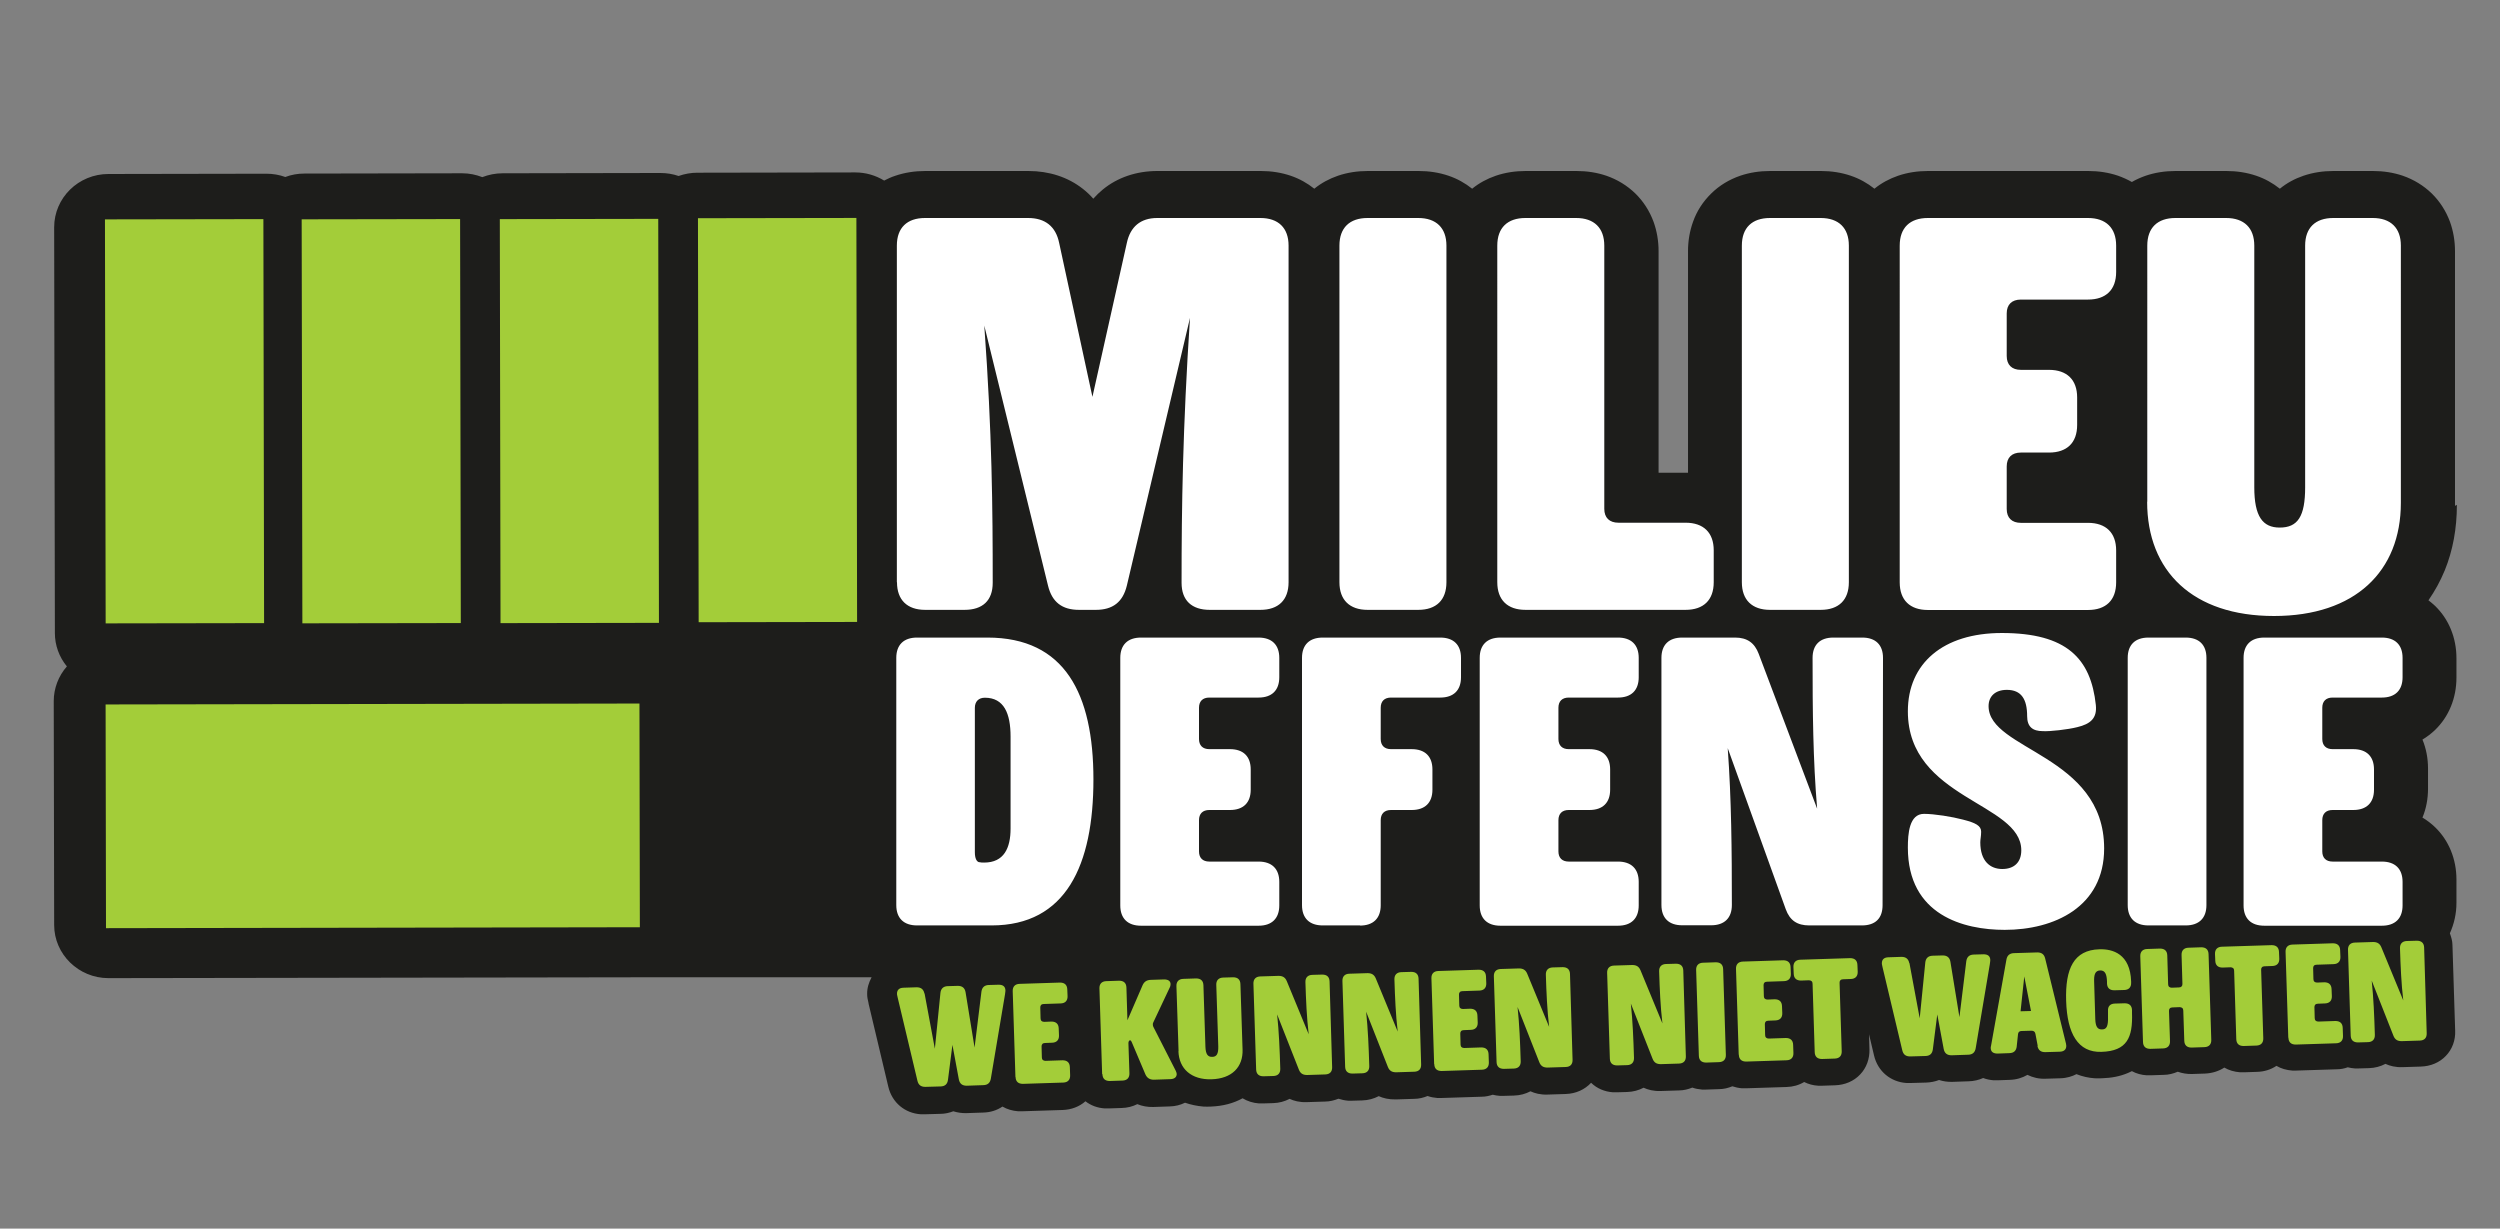
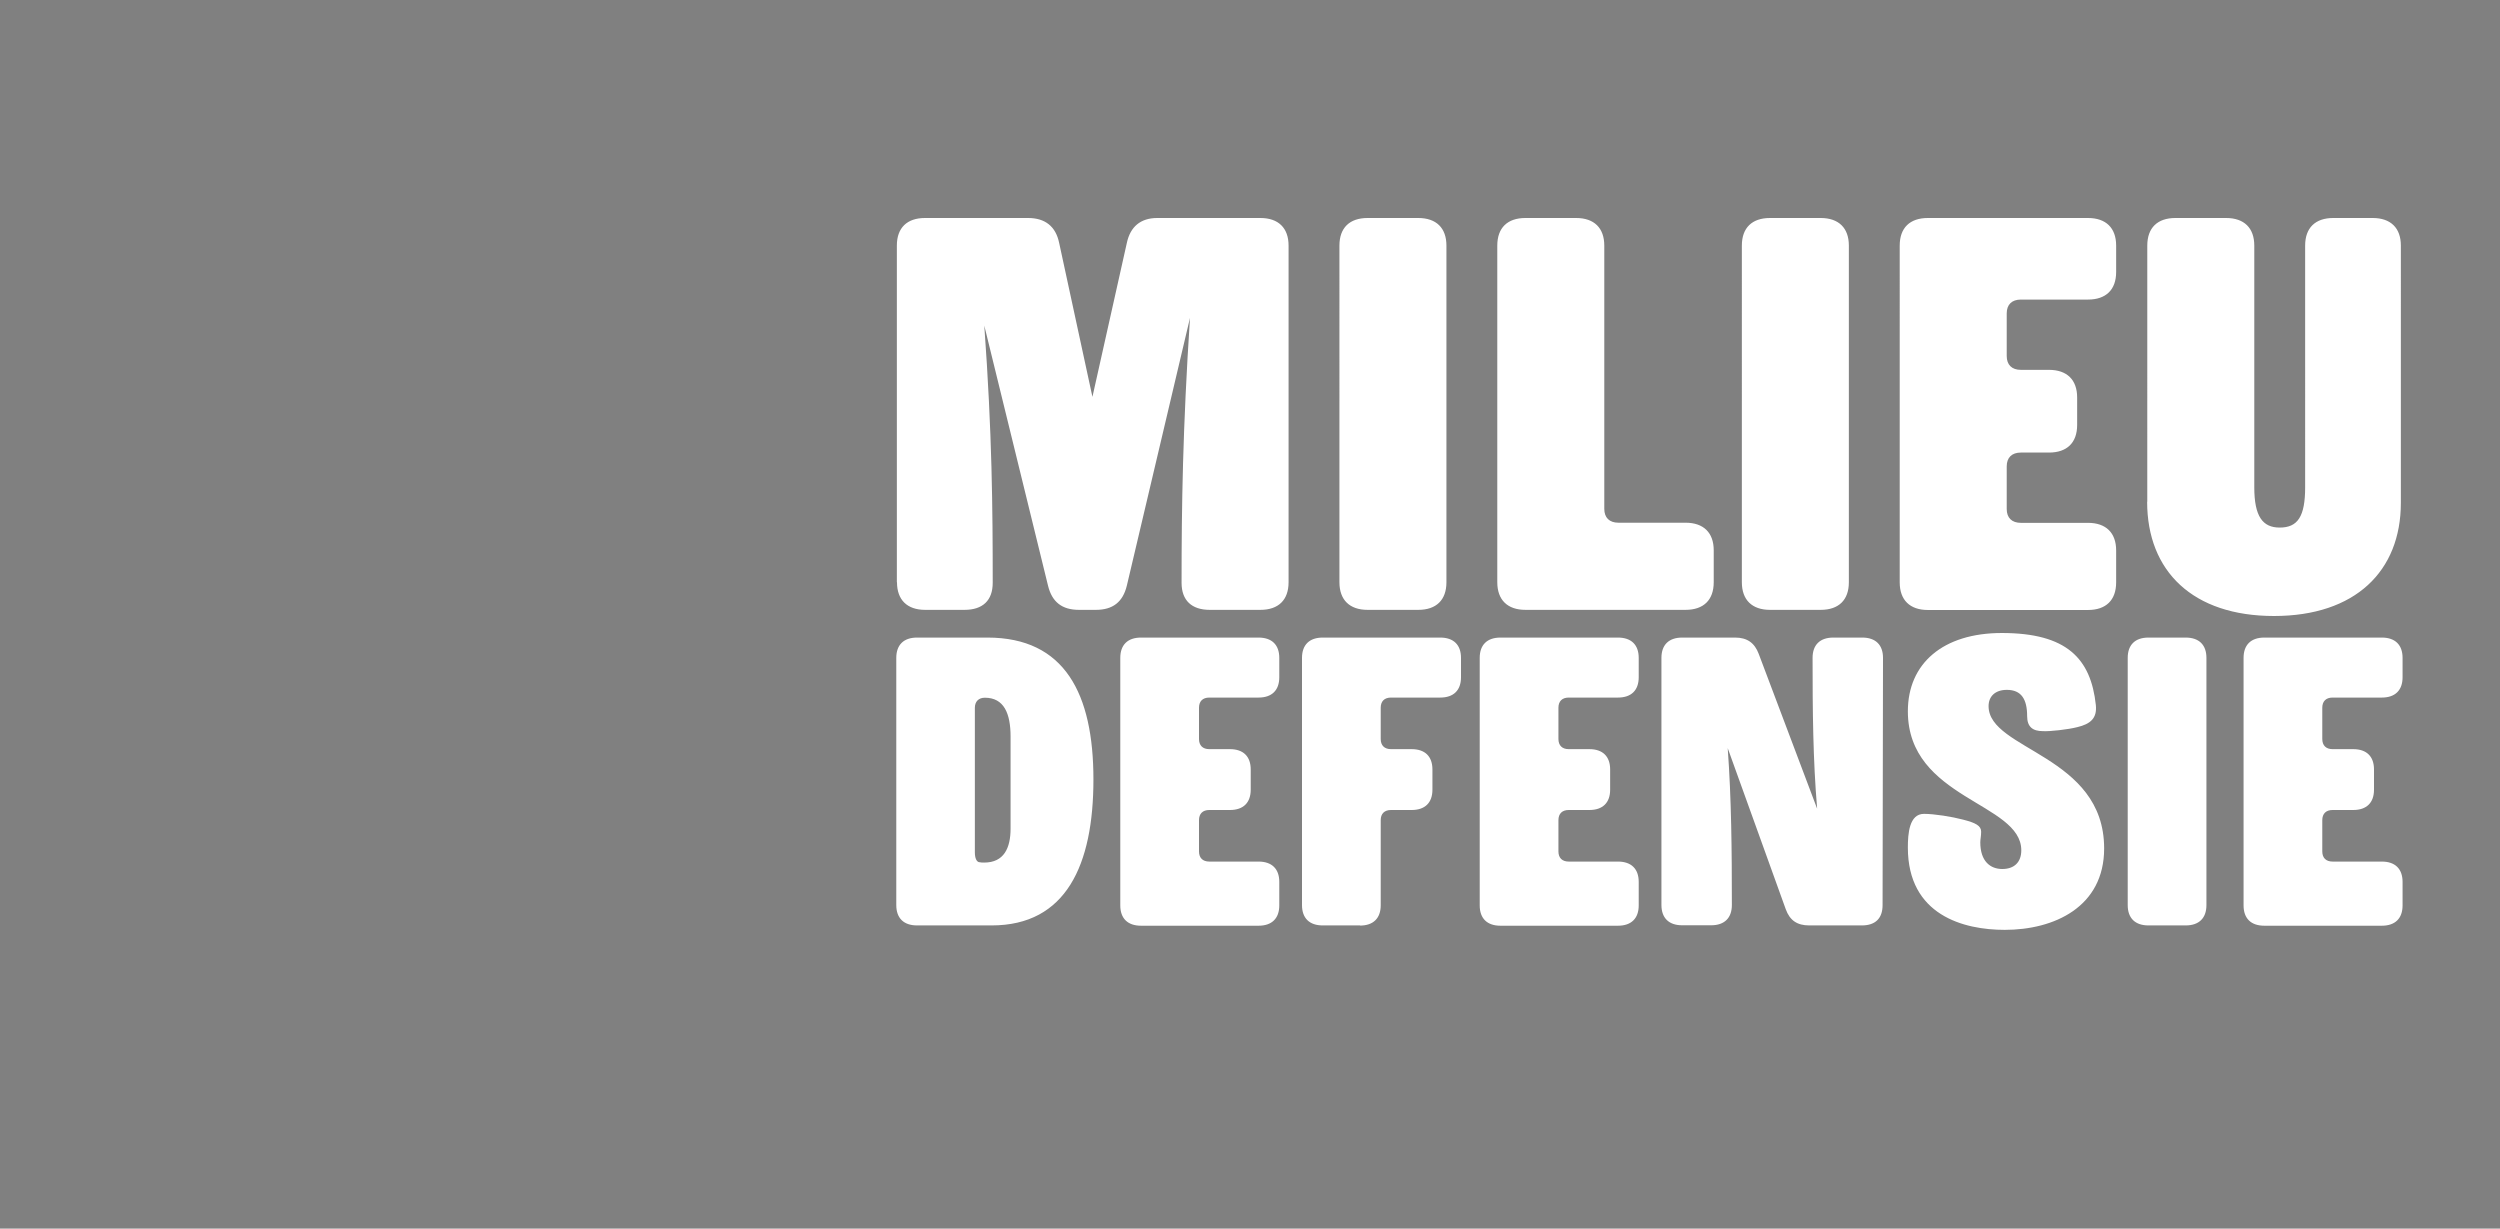
<svg xmlns="http://www.w3.org/2000/svg" viewBox="0 0 175 86" width="175" height="86">
  <rect x="0" y="0" width="175" height="86" fill="#808080" stroke="none" />
-   <path fill="#1d1d1b" d="M171.85 35.41V17.59c0-.73-.12-1.42-.35-2.06-.28-.76-.71-1.43-1.28-1.99-.57-.55-1.25-.97-2.03-1.24-.65-.22-1.35-.33-2.09-.33h-2.76c-.74 0-1.44.11-2.09.33-.62.21-1.17.51-1.66.91-.49-.39-1.04-.7-1.66-.91-.65-.22-1.35-.33-2.09-.33h-3.55c-.74 0-1.44.11-2.09.33-.34.12-.66.26-.97.44-.3-.17-.63-.32-.97-.44-.65-.22-1.35-.33-2.09-.33h-11.21c-.74 0-1.44.11-2.09.33-.61.21-1.17.51-1.66.91-.49-.39-1.04-.7-1.66-.91-.65-.22-1.35-.33-2.09-.33h-3.55c-.74 0-1.44.11-2.09.33-.78.27-1.46.68-2.03 1.24-.57.56-1.01 1.22-1.28 1.99-.23.64-.35 1.33-.35 2.06v15.5h-2.06v-15.5c0-.73-.12-1.42-.35-2.06-.28-.76-.71-1.43-1.28-1.99-.57-.55-1.25-.97-2.03-1.24-.65-.22-1.35-.33-2.09-.33h-3.55c-.74 0-1.44.11-2.09.33-.61.21-1.17.51-1.66.91-.49-.39-1.04-.7-1.66-.91-.65-.22-1.35-.33-2.09-.33h-3.55c-.74 0-1.44.11-2.09.33-.61.21-1.17.51-1.66.91-.49-.39-1.04-.7-1.66-.91-.65-.22-1.35-.33-2.09-.33h-7.22c-1.48 0-2.81.45-3.85 1.31-.23.19-.45.4-.65.63-.22-.25-.46-.48-.73-.69-1.04-.82-2.36-1.25-3.81-1.25h-7.22c-.74 0-1.44.11-2.09.33-.28.09-.54.21-.79.34-.59-.36-1.28-.57-2.02-.57l-11.05.02c-.45 0-.9.08-1.32.23-.4-.14-.83-.21-1.27-.21l-11.05.02c-.5 0-.98.1-1.42.27-.44-.17-.91-.27-1.41-.27l-11.05.02c-.46 0-.91.08-1.33.24-.41-.15-.86-.23-1.33-.23l-11.05.02c-2.1 0-3.8 1.67-3.8 3.73l.05 28.41c0 .85.3 1.67.84 2.33-.59.67-.92 1.54-.92 2.43l.03 15.67c0 2.05 1.71 3.72 3.8 3.72l37.37-.06h16.05c-.19.36-.32.74-.31 1.18 0 .19.03.36.1.65v.02l1.38 5.81c.26 1.11 1.16 1.86 2.28 1.93h.28l1.08-.03c.32 0 .63-.07.91-.18.29.09.6.14.92.13l1.17-.04c.51-.01.97-.16 1.35-.42.32.19.7.3 1.1.33h.28l2.83-.09c.61-.02 1.17-.23 1.6-.61.37.29.84.47 1.36.5h.28l.9-.03c.39-.01.76-.1 1.09-.27.34.14.72.21 1.11.2l1.17-.04c.38-.01.74-.1 1.06-.26.4.14.83.23 1.28.27.18.01.35.01.54 0 .83-.03 1.58-.23 2.21-.58.33.2.72.33 1.15.36h.28l.7-.02c.42-.01.82-.12 1.16-.3.3.14.7.25 1.2.23l1.27-.04c.33 0 .65-.08.95-.2.21.07.44.12.68.14h.28l.7-.02c.42-.01.82-.12 1.16-.3.3.14.7.24 1.2.23l1.27-.04c.34 0 .66-.08.95-.2.22.08.45.12.68.14h.28l2.83-.09c.27 0 .53-.06.77-.14.16.04.32.07.5.08h.28l.7-.02c.43-.01.82-.12 1.16-.3.3.14.7.25 1.2.23l1.26-.04c.72-.02 1.34-.31 1.78-.78h.01c.41.4.95.62 1.53.66h.28l.7-.02c.42-.01.82-.12 1.16-.3.3.14.7.25 1.2.23l1.26-.04c.34 0 .66-.08.95-.2.22.08.44.12.68.14h.28l.9-.03c.34 0 .65-.08.94-.2.21.07.44.12.68.14h.28l2.83-.09c.45-.01.87-.13 1.24-.35.3.15.63.24.98.26h.28l.9-.03c.69-.02 1.32-.29 1.76-.76.44-.46.67-1.09.65-1.76l-.03-1.05.35 1.48c.26 1.11 1.16 1.86 2.28 1.93h.28l1.08-.03c.32-.01.63-.07.91-.18.29.09.6.14.92.13l1.16-.04c.36-.01.7-.09 1.01-.23.23.09.48.14.74.16h.28l.83-.03c.46-.01.89-.14 1.25-.35.38.19.81.29 1.27.27l1.02-.03c.47-.01.85-.14 1.14-.29.4.16.83.26 1.28.29.15 0 .31.01.47 0 .71-.02 1.31-.14 1.85-.37.09-.04.19-.09.28-.13.31.17.67.27 1.04.29h.28l.9-.03c.35 0 .69-.09.99-.22.31.11.65.17 1 .16l.9-.03c.51-.02.98-.17 1.36-.42.32.19.7.3 1.11.33h.28l.9-.03c.5-.01.97-.16 1.36-.42.32.19.7.3 1.11.33h.28l2.83-.09c.27 0 .53-.05.77-.14.16.04.33.07.5.08h.28l.7-.02c.42-.01.82-.12 1.16-.3.3.14.7.25 1.2.23l1.27-.04c.69-.02 1.31-.28 1.75-.74.45-.46.69-1.1.66-1.77l-.19-6c0-.29-.09-.56-.18-.82.29-.65.46-1.36.46-2.13v-1.63c0-1.43-.53-2.73-1.49-3.66-.27-.26-.57-.49-.89-.68.26-.62.39-1.31.39-2.03v-1.4c0-.72-.13-1.4-.39-2.03.32-.19.62-.42.89-.68.96-.93 1.49-2.23 1.49-3.66v-1.35c0-1.43-.53-2.73-1.49-3.66-.15-.14-.31-.28-.47-.4.45-.65.83-1.34 1.14-2.09.57-1.4.85-2.94.85-4.59Z" />
  <path fill="#fff" d="M62.78 40.76V17.19c0-1.24.71-1.93 1.97-1.93h7.22c1.18 0 1.93.58 2.17 1.74l2.33 10.78L78.88 17c.24-1.12.95-1.74 2.13-1.74h7.22c1.26 0 1.97.7 1.97 1.93v23.57c0 1.24-.71 1.93-1.97 1.93h-3.55c-1.26 0-1.97-.66-1.97-1.89 0-5.37.08-10.78.59-18.55l-4.42 18.74c-.28 1.16-.99 1.7-2.17 1.7h-1.18c-1.18 0-1.89-.54-2.17-1.7l-4.46-18.2c.55 7.57.59 12.79.59 18.01 0 1.24-.71 1.89-1.97 1.89h-2.76c-1.26 0-1.97-.7-1.97-1.93Zm30.98 0V17.19c0-1.24.71-1.93 1.97-1.93h3.55c1.26 0 1.97.7 1.97 1.93v23.57c0 1.24-.71 1.93-1.97 1.93h-3.55c-1.26 0-1.97-.7-1.97-1.93Zm11.05 0V17.19c0-1.24.71-1.93 1.97-1.93h3.55c1.26 0 1.97.7 1.97 1.93v18.43c0 .62.36.97.99.97h4.7c1.26 0 1.97.7 1.97 1.93v2.24c0 1.24-.71 1.93-1.97 1.93h-11.21c-1.26 0-1.97-.7-1.97-1.93Zm17.12 0V17.19c0-1.24.71-1.93 1.97-1.93h3.55c1.26 0 1.97.7 1.97 1.93v23.57c0 1.24-.71 1.93-1.97 1.93h-3.55c-1.26 0-1.97-.7-1.97-1.93Zm11.05 0V17.19c0-1.24.71-1.93 1.97-1.93h11.21c1.26 0 1.97.7 1.97 1.93v1.85c0 1.24-.71 1.93-1.97 1.93h-4.7c-.63 0-.99.35-.99.97v2.98c0 .62.36.97.99.97h1.97c1.26 0 1.97.7 1.97 1.93v1.93c0 1.24-.71 1.93-1.97 1.93h-1.97c-.63 0-.99.35-.99.97v2.98c0 .62.36.97.99.97h4.7c1.26 0 1.97.7 1.97 1.93v2.24c0 1.24-.71 1.93-1.97 1.93h-11.21c-1.26 0-1.97-.7-1.97-1.93Zm17.33-5.64V17.19c0-1.24.71-1.93 1.97-1.93h3.55c1.26 0 1.97.7 1.97 1.93v16.92c0 2.05.59 2.82 1.78 2.82 1.26 0 1.78-.77 1.78-2.82V17.19c0-1.24.71-1.93 1.97-1.93h2.76c1.26 0 1.97.7 1.97 1.93V35.2c0 4.79-3.2 7.92-8.88 7.92s-8.88-3.13-8.88-8ZM62.74 63.36V46.05c0-.91.52-1.42 1.45-1.42h4.93c5.42 0 7.42 3.94 7.42 9.93s-1.91 10.22-7.13 10.22h-5.22c-.93 0-1.45-.51-1.45-1.42Zm5.83-3.01c.09.03.2.03.32.03 1.39 0 1.85-1.02 1.85-2.38v-6.44c0-1.62-.46-2.72-1.8-2.72-.43 0-.7.26-.7.71v10.1c0 .43.12.68.32.71Zm9.85 3.01V46.05c0-.91.52-1.42 1.45-1.42h8.23c.93 0 1.45.51 1.45 1.42v1.36c0 .91-.52 1.42-1.45 1.42h-3.45c-.46 0-.72.26-.72.71v2.19c0 .45.26.71.72.71h1.45c.93 0 1.45.51 1.45 1.42v1.42c0 .91-.52 1.42-1.45 1.42h-1.45c-.46 0-.72.26-.72.71v2.19c0 .45.26.71.72.71h3.45c.93 0 1.45.51 1.45 1.42v1.65c0 .91-.52 1.42-1.45 1.42h-8.23c-.93 0-1.45-.51-1.45-1.42Zm16.78 1.42h-2.61c-.93 0-1.45-.51-1.45-1.42V46.05c0-.91.52-1.42 1.45-1.42h8.23c.93 0 1.45.51 1.45 1.42v1.36c0 .91-.52 1.42-1.45 1.42h-3.45c-.46 0-.72.26-.72.71v2.19c0 .45.26.71.72.71h1.45c.93 0 1.45.51 1.45 1.42v1.42c0 .91-.52 1.42-1.45 1.42h-1.45c-.46 0-.72.26-.72.71v5.96c0 .91-.52 1.42-1.45 1.42Zm8.38-1.42V46.05c0-.91.52-1.42 1.45-1.42h8.23c.93 0 1.45.51 1.45 1.42v1.36c0 .91-.52 1.42-1.45 1.42h-3.45c-.46 0-.72.26-.72.71v2.19c0 .45.26.71.72.71h1.45c.93 0 1.45.51 1.45 1.42v1.42c0 .91-.52 1.42-1.45 1.42h-1.45c-.46 0-.72.26-.72.71v2.19c0 .45.26.71.72.71h3.45c.93 0 1.45.51 1.45 1.42v1.65c0 .91-.52 1.42-1.45 1.42h-8.23c-.93 0-1.45-.51-1.45-1.42Zm12.72 0V46.05c0-.91.52-1.42 1.45-1.42h3.71c.84 0 1.36.37 1.65 1.14l4.09 10.84c-.29-3.43-.32-6.84-.32-10.56 0-.91.52-1.42 1.45-1.42h2.03c.93 0 1.45.51 1.45 1.42l-.03 17.31c0 .94-.52 1.42-1.45 1.42h-3.68c-.84 0-1.36-.34-1.65-1.14l-4.06-11.27c.26 3.58.29 7.12.29 10.98 0 .91-.52 1.42-1.45 1.42h-2.03c-.93 0-1.45-.51-1.45-1.42Zm30.41-13.99c.09.91-.38 1.31-1.3 1.53-.67.17-1.94.31-2.41.28-.72 0-1.1-.31-1.1-1.05 0-1.19-.41-1.84-1.42-1.84-.81 0-1.28.45-1.28 1.14 0 3.09 8.09 3.41 8.09 9.96 0 4.11-3.51 5.7-6.96 5.7-2.87 0-6.78-1.02-6.78-5.76 0-.96.09-2.36 1.13-2.36.72 0 1.97.2 2.72.4.9.23 1.28.43 1.28.85 0 .31-.06.54-.06.74 0 1.33.7 1.87 1.54 1.87s1.33-.48 1.33-1.31c0-3.35-7.94-3.58-7.94-9.73 0-3.35 2.46-5.48 6.58-5.48 4.55 0 6.23 1.79 6.58 5.05Zm2.23 13.99V46.05c0-.91.52-1.42 1.45-1.42H153c.93 0 1.45.51 1.45 1.42v17.31c0 .91-.52 1.42-1.45 1.42h-2.61c-.93 0-1.45-.51-1.45-1.42Zm8.11 0V46.05c0-.91.52-1.42 1.45-1.42h8.23c.93 0 1.45.51 1.45 1.42v1.36c0 .91-.52 1.42-1.45 1.42h-3.45c-.46 0-.72.26-.72.71v2.19c0 .45.26.71.72.71h1.45c.93 0 1.45.51 1.45 1.42v1.42c0 .91-.52 1.42-1.45 1.42h-1.45c-.46 0-.72.26-.72.71v2.19c0 .45.26.71.72.71h3.45c.93 0 1.45.51 1.45 1.42v1.65c0 .91-.52 1.42-1.45 1.42h-8.23c-.93 0-1.45-.51-1.45-1.42Z" />
-   <path fill="#a3cd39" d="m7.347 15.357 11.09-.019.049 28.28-11.09.019zm13.77-.004 11.09-.019.049 28.28-11.09.019zm13.87-.014 11.09-.019.049 28.28-11.09.019zm13.87-.064 11.09-.019.049 28.28-11.09.019zm-4.095 33.972.027 15.66-37.37.065-.027-15.66zM64.72 69.54l.72 3.87.39-3.9c.03-.3.2-.47.51-.48l.71-.02c.31 0 .49.15.54.45l.63 3.87.48-3.91c.04-.3.21-.46.51-.47l.7-.02c.29 0 .46.12.47.39 0 .04 0 .08-.03.29l-.99 5.89c-.05.3-.22.45-.52.46l-1.17.04c-.31 0-.49-.14-.55-.44l-.45-2.42-.31 2.44c-.04.31-.21.46-.51.47l-1.08.03c-.3 0-.48-.13-.55-.43l-1.38-5.81c-.05-.21-.05-.24-.05-.28 0-.27.16-.41.45-.42l.93-.03c.3 0 .48.14.54.44Zm6.36 5.84-.19-6c-.01-.31.16-.5.48-.51l2.83-.09c.32 0 .5.16.51.48l.02.47c.01.31-.16.5-.48.51l-1.19.04c-.16 0-.25.1-.24.25l.02.76c0 .16.1.24.26.24l.5-.02c.32 0 .5.16.51.48l.02.49c.01.31-.16.5-.48.51l-.5.02c-.16 0-.25.1-.24.25l.02.76c0 .16.1.24.26.24l1.19-.04c.32 0 .5.16.51.48l.02.57c.01.31-.16.5-.48.51l-2.83.09c-.32 0-.5-.16-.51-.48Zm6.07-.19-.19-6c-.01-.31.16-.5.48-.51l.9-.03c.32 0 .5.16.51.48l.07 2.29 1.06-2.45c.11-.25.29-.37.57-.38l.94-.03c.28 0 .44.11.45.32 0 .07-.01.16-.06.25l-1.15 2.44c-.03.05-.04.11-.03.16 0 .06.01.12.05.18l1.55 3.04c.04.09.07.17.07.23 0 .21-.15.35-.43.36l-1.17.04c-.28 0-.47-.11-.59-.37l-.94-2.22c-.02-.06-.05-.1-.07-.13-.02-.03-.05-.04-.07-.04-.07 0-.12.12-.11.23l.07 2.08c.01.31-.16.5-.48.51l-.9.03c-.32 0-.5-.16-.51-.48Zm5.35-1.6-.15-4.56c-.01-.31.16-.5.48-.51l.9-.03c.32 0 .5.16.51.48l.14 4.31c.02.52.17.71.47.7.32 0 .44-.21.43-.73l-.14-4.31c-.01-.31.16-.5.48-.51l.7-.02c.32 0 .5.16.51.48l.15 4.58c.04 1.22-.74 2.04-2.18 2.08-1.4.04-2.27-.73-2.31-1.97Zm5.43 1.27-.19-6c-.01-.31.16-.5.48-.51l1.28-.04c.29 0 .47.11.58.38l1.53 3.71c-.14-1.19-.19-2.37-.23-3.65-.01-.31.16-.5.48-.51l.7-.02c.32 0 .5.16.51.48l.18 6c.01.32-.16.5-.48.51l-1.27.04c-.29 0-.47-.1-.58-.38l-1.52-3.86c.13 1.24.18 2.46.22 3.8.01.31-.16.5-.48.51l-.7.02c-.32 0-.5-.16-.51-.48Zm6.23-.19-.19-6c-.01-.31.16-.5.48-.51l1.28-.04c.29 0 .47.11.58.38l1.53 3.71c-.14-1.19-.19-2.37-.23-3.65-.01-.31.16-.5.48-.51l.7-.02c.32 0 .5.16.51.48l.18 6c.01.32-.16.5-.48.51l-1.27.04c-.29 0-.47-.1-.58-.38l-1.52-3.86c.13 1.24.18 2.46.22 3.8.01.31-.16.5-.48.51l-.7.02c-.32 0-.5-.16-.51-.48Zm6.23-.19-.19-6c-.01-.31.16-.5.48-.51l2.83-.09c.32 0 .5.16.51.48l.02.47c.01.31-.16.5-.48.51l-1.19.04c-.16 0-.25.1-.24.25l.02.76c0 .16.1.24.26.24l.5-.02c.32 0 .5.16.51.48l.02.49c.01.31-.16.5-.48.51l-.5.02c-.16 0-.25.1-.24.25l.02.76c0 .16.1.24.26.24l1.19-.04c.32 0 .5.16.51.48l.02.57c.01.31-.16.5-.48.51l-2.83.09c-.32 0-.5-.16-.51-.48Zm4.37-.14-.19-6c-.01-.31.16-.5.48-.51l1.28-.04c.29 0 .47.11.58.38l1.53 3.71c-.14-1.19-.19-2.37-.23-3.65-.01-.31.16-.5.48-.51l.7-.02c.32 0 .5.16.51.48l.18 6c.01.32-.16.5-.48.51l-1.27.04c-.29 0-.47-.1-.58-.38l-1.52-3.86c.13 1.24.18 2.46.22 3.8.01.31-.16.5-.48.51l-.7.02c-.32 0-.5-.16-.51-.48Zm7.93-.24-.19-6c-.01-.31.16-.5.48-.51l1.28-.04c.29 0 .47.11.58.38l1.53 3.71c-.14-1.19-.19-2.37-.23-3.65-.01-.31.16-.5.48-.51l.7-.02c.32 0 .5.16.51.48l.18 6c.01.32-.16.5-.48.51l-1.27.04c-.29 0-.47-.1-.58-.38l-1.52-3.86c.13 1.24.18 2.46.22 3.8.01.31-.16.5-.48.51l-.7.02c-.32 0-.5-.16-.51-.48Zm6.23-.2-.19-6c-.01-.31.16-.5.48-.51l.9-.03c.32 0 .5.16.51.48l.19 6c.01.31-.16.5-.48.51l-.9.03c-.32 0-.5-.16-.51-.48Zm2.79-.08-.19-6c-.01-.31.16-.5.48-.51l2.83-.09c.32 0 .5.16.51.48l.02.47c.01.31-.16.5-.48.51l-1.19.04c-.16 0-.25.1-.24.25l.02.76c0 .16.1.24.26.24l.5-.02c.32 0 .5.16.51.48l.02.49c.01.31-.16.5-.48.51l-.5.02c-.16 0-.25.1-.24.25l.02.76c0 .16.1.24.26.24l1.19-.04c.32 0 .5.16.51.48l.02.57c.01.31-.16.5-.48.51l-2.83.09c-.32 0-.5-.16-.51-.48Zm5.32-.17-.15-4.79c0-.16-.1-.24-.26-.24l-.55.02c-.32 0-.5-.16-.51-.48l-.02-.47c-.01-.31.16-.5.48-.51l3.49-.11c.32 0 .5.16.51.48l.02.47c.01.31-.16.5-.48.51l-.55.02c-.16 0-.25.1-.24.25l.15 4.79c.01.31-.16.5-.48.51l-.9.03c-.32 0-.5-.16-.51-.48Zm6.63-6.24.72 3.87.39-3.9c.03-.3.2-.47.51-.48l.71-.02c.31 0 .49.15.54.45l.63 3.87.48-3.91c.04-.3.21-.46.51-.47l.7-.02c.29 0 .46.12.47.39 0 .04 0 .08-.03.29l-.99 5.89c-.05.3-.22.45-.52.46l-1.17.04c-.31 0-.49-.14-.55-.44l-.45-2.42-.31 2.44c-.04.31-.21.46-.51.47l-1.08.03c-.3 0-.48-.13-.55-.43l-1.38-5.81c-.05-.21-.05-.24-.05-.28 0-.27.16-.41.45-.42l.93-.03c.3 0 .48.14.54.44Zm8.98 5.8-.16-.84c-.03-.16-.13-.22-.28-.22l-.69.02c-.15 0-.24.08-.25.23l-.09.85c-.03.3-.2.46-.51.47l-.83.03c-.3 0-.47-.12-.48-.38 0-.05 0-.1.02-.15l1.08-6.05c.05-.29.23-.44.52-.45l1.64-.05c.3 0 .48.13.55.42l1.46 5.97s.02.1.02.15c0 .26-.16.4-.46.41l-1.02.03c-.3 0-.48-.13-.54-.44Zm-.47-2.44-.47-2.42-.26 2.44.73-.02Zm2.46-.71c-.07-2.25.53-3.56 2.33-3.61.93-.03 2.16.32 2.22 2.26v.08c.01.31-.16.5-.48.51l-.7.02c-.32 0-.5-.16-.51-.48v-.14c-.02-.48-.12-.78-.48-.77-.36.01-.44.32-.42.8l.08 2.63c.02.52.17.71.47.7.32 0 .44-.22.42-.89v-.41c-.02-.31.15-.5.47-.51l.7-.02c.32 0 .5.16.51.48v.2c.06 1.71-.34 2.67-2.15 2.72-1.62.05-2.39-1.26-2.46-3.57Zm5.38 2.88-.19-6c-.01-.31.16-.5.48-.51l.9-.03c.32 0 .5.16.51.48l.06 2.02c0 .16.1.24.26.24l.5-.02c.16 0 .25-.1.24-.25l-.06-2.02c-.01-.31.16-.5.48-.51l.9-.03c.32 0 .5.16.51.48l.19 6c.01.31-.16.5-.48.51l-.9.03c-.32 0-.5-.16-.51-.48l-.07-2.11c0-.16-.1-.24-.26-.24l-.5.02c-.16 0-.25.1-.24.25l.07 2.11c.01.31-.16.5-.48.51l-.9.03c-.32 0-.5-.16-.51-.48Zm6.53-.2-.15-4.79c0-.16-.1-.24-.26-.24l-.55.02c-.32 0-.5-.16-.51-.48l-.02-.47c-.01-.31.16-.5.48-.51l3.49-.11c.32 0 .5.16.51.48l.02.47c.01.31-.16.5-.48.51l-.55.02c-.16 0-.25.1-.24.25l.15 4.79c.01.31-.16.5-.48.51l-.9.03c-.32 0-.5-.16-.51-.48Zm3.64-.11-.19-6c-.01-.31.16-.5.48-.51l2.83-.09c.32 0 .5.16.51.48l.02.47c.01.31-.16.5-.48.51l-1.19.04c-.16 0-.25.1-.24.25l.02.76c0 .16.1.24.26.24l.5-.02c.32 0 .5.16.51.48l.02.49c.01.31-.16.5-.48.51l-.5.02c-.16 0-.25.1-.24.25l.02.76c0 .16.1.24.26.24l1.19-.04c.32 0 .5.16.51.48l.02.57c.01.31-.16.5-.48.51l-2.83.09c-.32 0-.5-.16-.51-.48Zm4.37-.14-.19-6c-.01-.31.16-.5.48-.51l1.28-.04c.29 0 .47.11.58.38l1.53 3.71c-.14-1.19-.19-2.37-.23-3.65-.01-.31.16-.5.48-.51l.7-.02c.32 0 .5.16.51.48l.18 6c.01.32-.16.5-.48.51l-1.27.04c-.29 0-.47-.1-.58-.38l-1.52-3.86c.13 1.24.18 2.46.22 3.8.01.31-.16.5-.48.51l-.7.02c-.32 0-.5-.16-.51-.48Z" />
</svg>